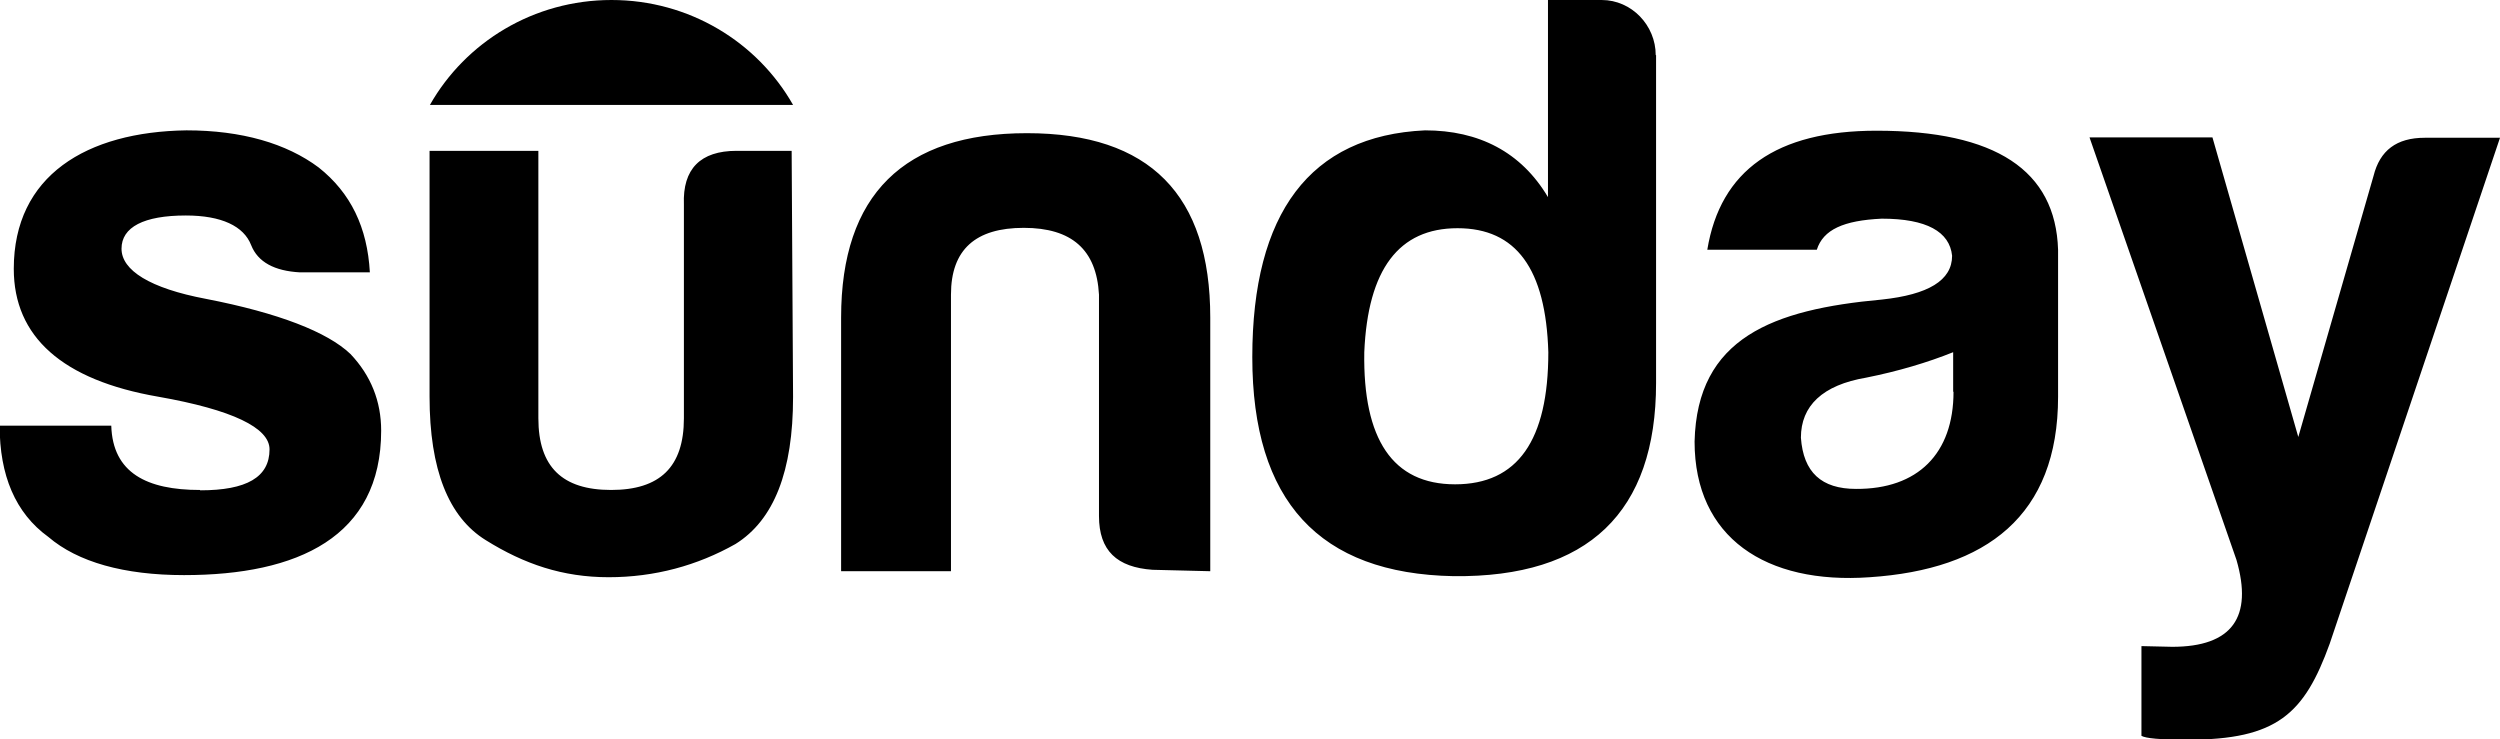
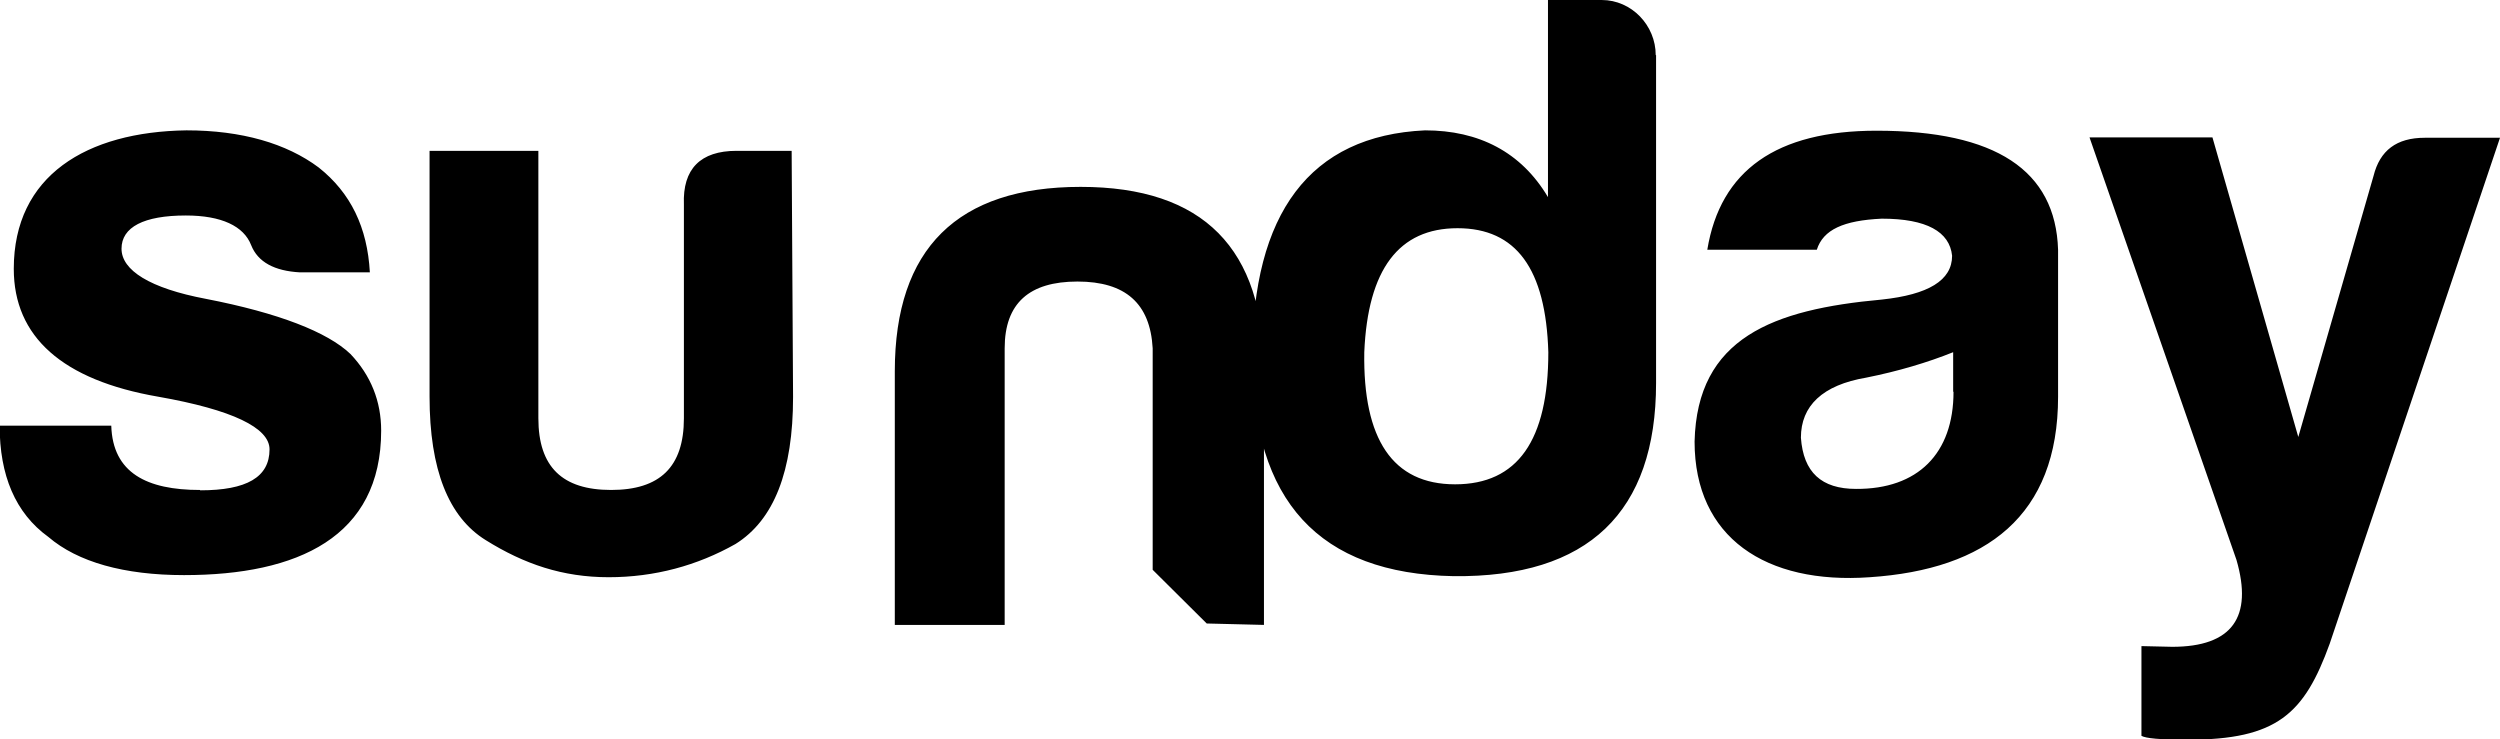
<svg xmlns="http://www.w3.org/2000/svg" id="Layer_2" viewBox="0 0 70.77 20.92">
  <defs>
    <style>.cls-1{stroke-width:0px;}</style>
  </defs>
  <g id="Layer_1-2">
-     <path class="cls-1" d="m5.67,13.88c1.31,0,1.96-.37,1.96-1.16,0-.61-1.05-1.12-3.15-1.49-2.72-.47-4.09-1.7-4.09-3.62,0-2.64,2.06-3.88,4.89-3.92,1.56,0,2.83.37,3.74,1.05.91.72,1.38,1.7,1.45,2.97h-1.98c-.72-.04-1.19-.29-1.38-.77-.21-.54-.84-.84-1.85-.84-1.19,0-1.82.33-1.82.94s.8,1.12,2.39,1.42c2.06.4,3.44.94,4.09,1.56.58.61.87,1.34.87,2.17,0,3.01-2.36,4.09-5.58,4.09-1.7,0-3.01-.37-3.84-1.08-.94-.68-1.38-1.75-1.38-3.15h3.16c.04,1.34,1.01,1.82,2.51,1.82Zm16.78-2.64c0,2.1-.54,3.48-1.63,4.16-1.08.61-2.29.94-3.59.94s-2.39-.37-3.48-1.05c-1.05-.65-1.59-1.99-1.59-4.06v-6.96h3.08v7.57c0,1.38.68,2.03,2.06,2.03s2.06-.65,2.06-2.03v-6.05c-.04-1.01.47-1.52,1.49-1.52h1.56l.04,6.96Zm10.18,4.89c-1.01-.07-1.52-.54-1.52-1.52v-6.27c-.07-1.27-.77-1.89-2.13-1.89s-2.06.61-2.06,1.89v7.83h-3.11v-7.18c0-3.48,1.78-5.22,5.26-5.22s5.19,1.75,5.19,5.22v7.18l-1.62-.04ZM46.88,1.56v9.28c0,3.66-1.92,5.51-5.73,5.47-3.81-.07-5.7-2.13-5.7-6.2s1.63-6.27,4.89-6.42c1.52,0,2.72.61,3.48,1.89V0h1.52c.85,0,1.53.72,1.53,1.56Zm-8.26,8.41c-.04,2.46.8,3.74,2.57,3.74s2.64-1.24,2.64-3.74c-.07-2.36-.91-3.51-2.57-3.51s-2.54,1.16-2.64,3.51Zm12.8-2.9h-3.09c.37-2.25,1.96-3.37,4.79-3.37,3.37,0,5.07,1.12,5.14,3.37v4.16c0,3.37-2.03,4.89-5.33,5.11-2.94.21-4.96-1.12-4.96-3.84.07-2.94,2.22-3.74,5.3-4.02,1.31-.14,1.99-.54,1.99-1.24-.07-.68-.72-1.05-1.99-1.05-1.08.05-1.66.31-1.84.88Zm3.87,4.02v-1.12c-.72.29-1.56.54-2.46.72-1.24.21-1.85.8-1.85,1.7.07.98.58,1.45,1.56,1.45,1.75.01,2.76-1,2.76-2.75Zm6.2,7.22c1.7,0,2.29-.84,1.82-2.46l-4.16-11.96h3.48l2.43,8.48,2.13-7.39c.18-.72.65-1.08,1.45-1.08h2.13l-4.82,14.32c-.72,1.99-1.49,2.72-4.02,2.72-.8,0-1.19-.04-1.31-.11v-2.54l.87.02Z" />
-     <path class="cls-1" d="m22.45,2.97c-1.01-1.78-2.94-2.97-5.14-2.97s-4.13,1.19-5.14,2.97h10.28Z" />
+     <path class="cls-1" d="m5.67,13.88c1.31,0,1.96-.37,1.96-1.16,0-.61-1.05-1.12-3.15-1.49-2.72-.47-4.09-1.7-4.09-3.62,0-2.64,2.06-3.88,4.89-3.92,1.56,0,2.83.37,3.74,1.05.91.72,1.38,1.7,1.45,2.97h-1.98c-.72-.04-1.19-.29-1.38-.77-.21-.54-.84-.84-1.85-.84-1.19,0-1.82.33-1.82.94s.8,1.12,2.39,1.42c2.06.4,3.44.94,4.09,1.56.58.61.87,1.34.87,2.17,0,3.01-2.36,4.09-5.58,4.09-1.7,0-3.01-.37-3.84-1.08-.94-.68-1.38-1.75-1.38-3.15h3.16c.04,1.34,1.01,1.82,2.51,1.82Zm16.78-2.64c0,2.1-.54,3.48-1.63,4.16-1.08.61-2.29.94-3.59.94s-2.39-.37-3.48-1.05c-1.05-.65-1.59-1.99-1.59-4.06v-6.96h3.08v7.57c0,1.38.68,2.03,2.06,2.03s2.06-.65,2.06-2.03v-6.05c-.04-1.01.47-1.52,1.49-1.52h1.56l.04,6.96Zm10.18,4.89v-6.27c-.07-1.27-.77-1.89-2.13-1.89s-2.06.61-2.06,1.89v7.83h-3.11v-7.18c0-3.48,1.78-5.22,5.26-5.22s5.19,1.75,5.19,5.22v7.18l-1.62-.04ZM46.88,1.56v9.28c0,3.66-1.92,5.51-5.73,5.47-3.81-.07-5.7-2.13-5.7-6.2s1.63-6.27,4.89-6.42c1.52,0,2.72.61,3.48,1.89V0h1.52c.85,0,1.53.72,1.53,1.56Zm-8.26,8.41c-.04,2.46.8,3.74,2.57,3.74s2.64-1.24,2.64-3.74c-.07-2.36-.91-3.51-2.57-3.51s-2.54,1.16-2.64,3.51Zm12.8-2.9h-3.09c.37-2.25,1.96-3.37,4.79-3.37,3.37,0,5.07,1.12,5.14,3.37v4.16c0,3.37-2.03,4.89-5.33,5.11-2.94.21-4.96-1.12-4.96-3.84.07-2.94,2.22-3.74,5.3-4.02,1.31-.14,1.99-.54,1.99-1.24-.07-.68-.72-1.05-1.99-1.05-1.08.05-1.66.31-1.84.88Zm3.87,4.02v-1.12c-.72.29-1.56.54-2.46.72-1.24.21-1.85.8-1.85,1.7.07.98.58,1.45,1.56,1.45,1.75.01,2.76-1,2.76-2.75Zm6.2,7.22c1.7,0,2.29-.84,1.82-2.46l-4.16-11.96h3.48l2.43,8.48,2.13-7.39c.18-.72.65-1.08,1.45-1.08h2.13l-4.82,14.32c-.72,1.99-1.49,2.72-4.02,2.72-.8,0-1.19-.04-1.31-.11v-2.54l.87.02Z" />
  </g>
</svg>